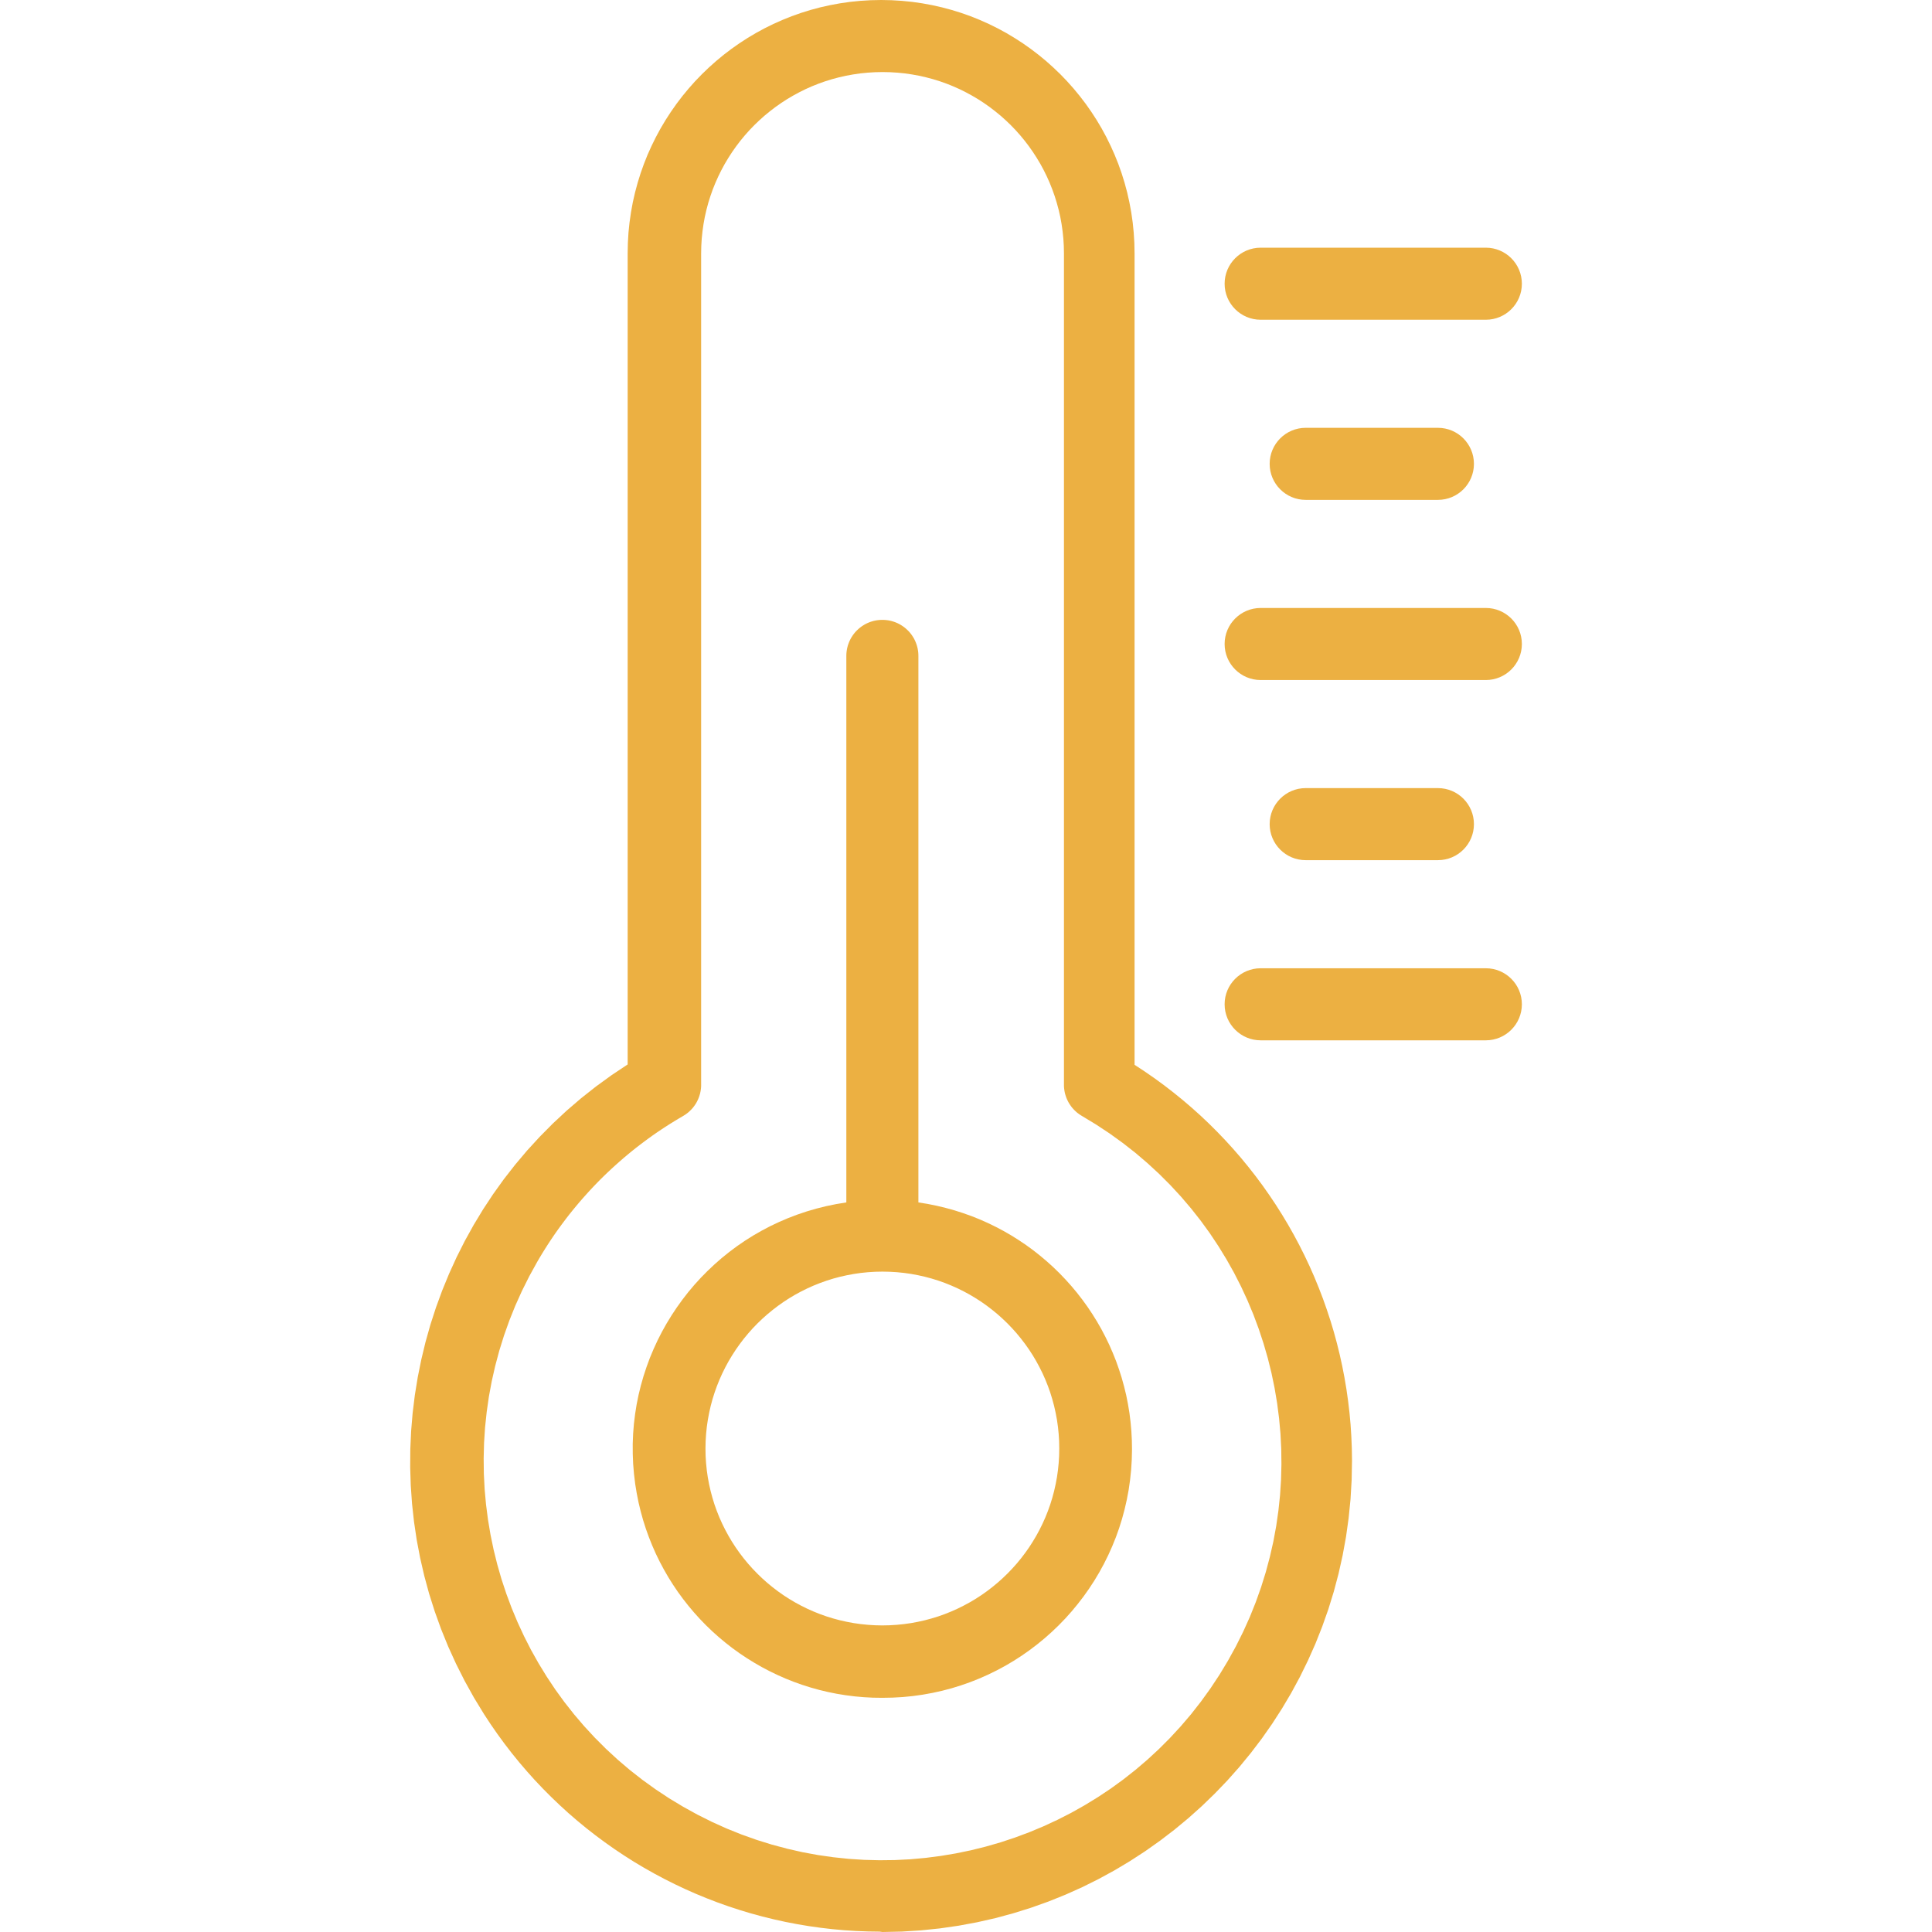
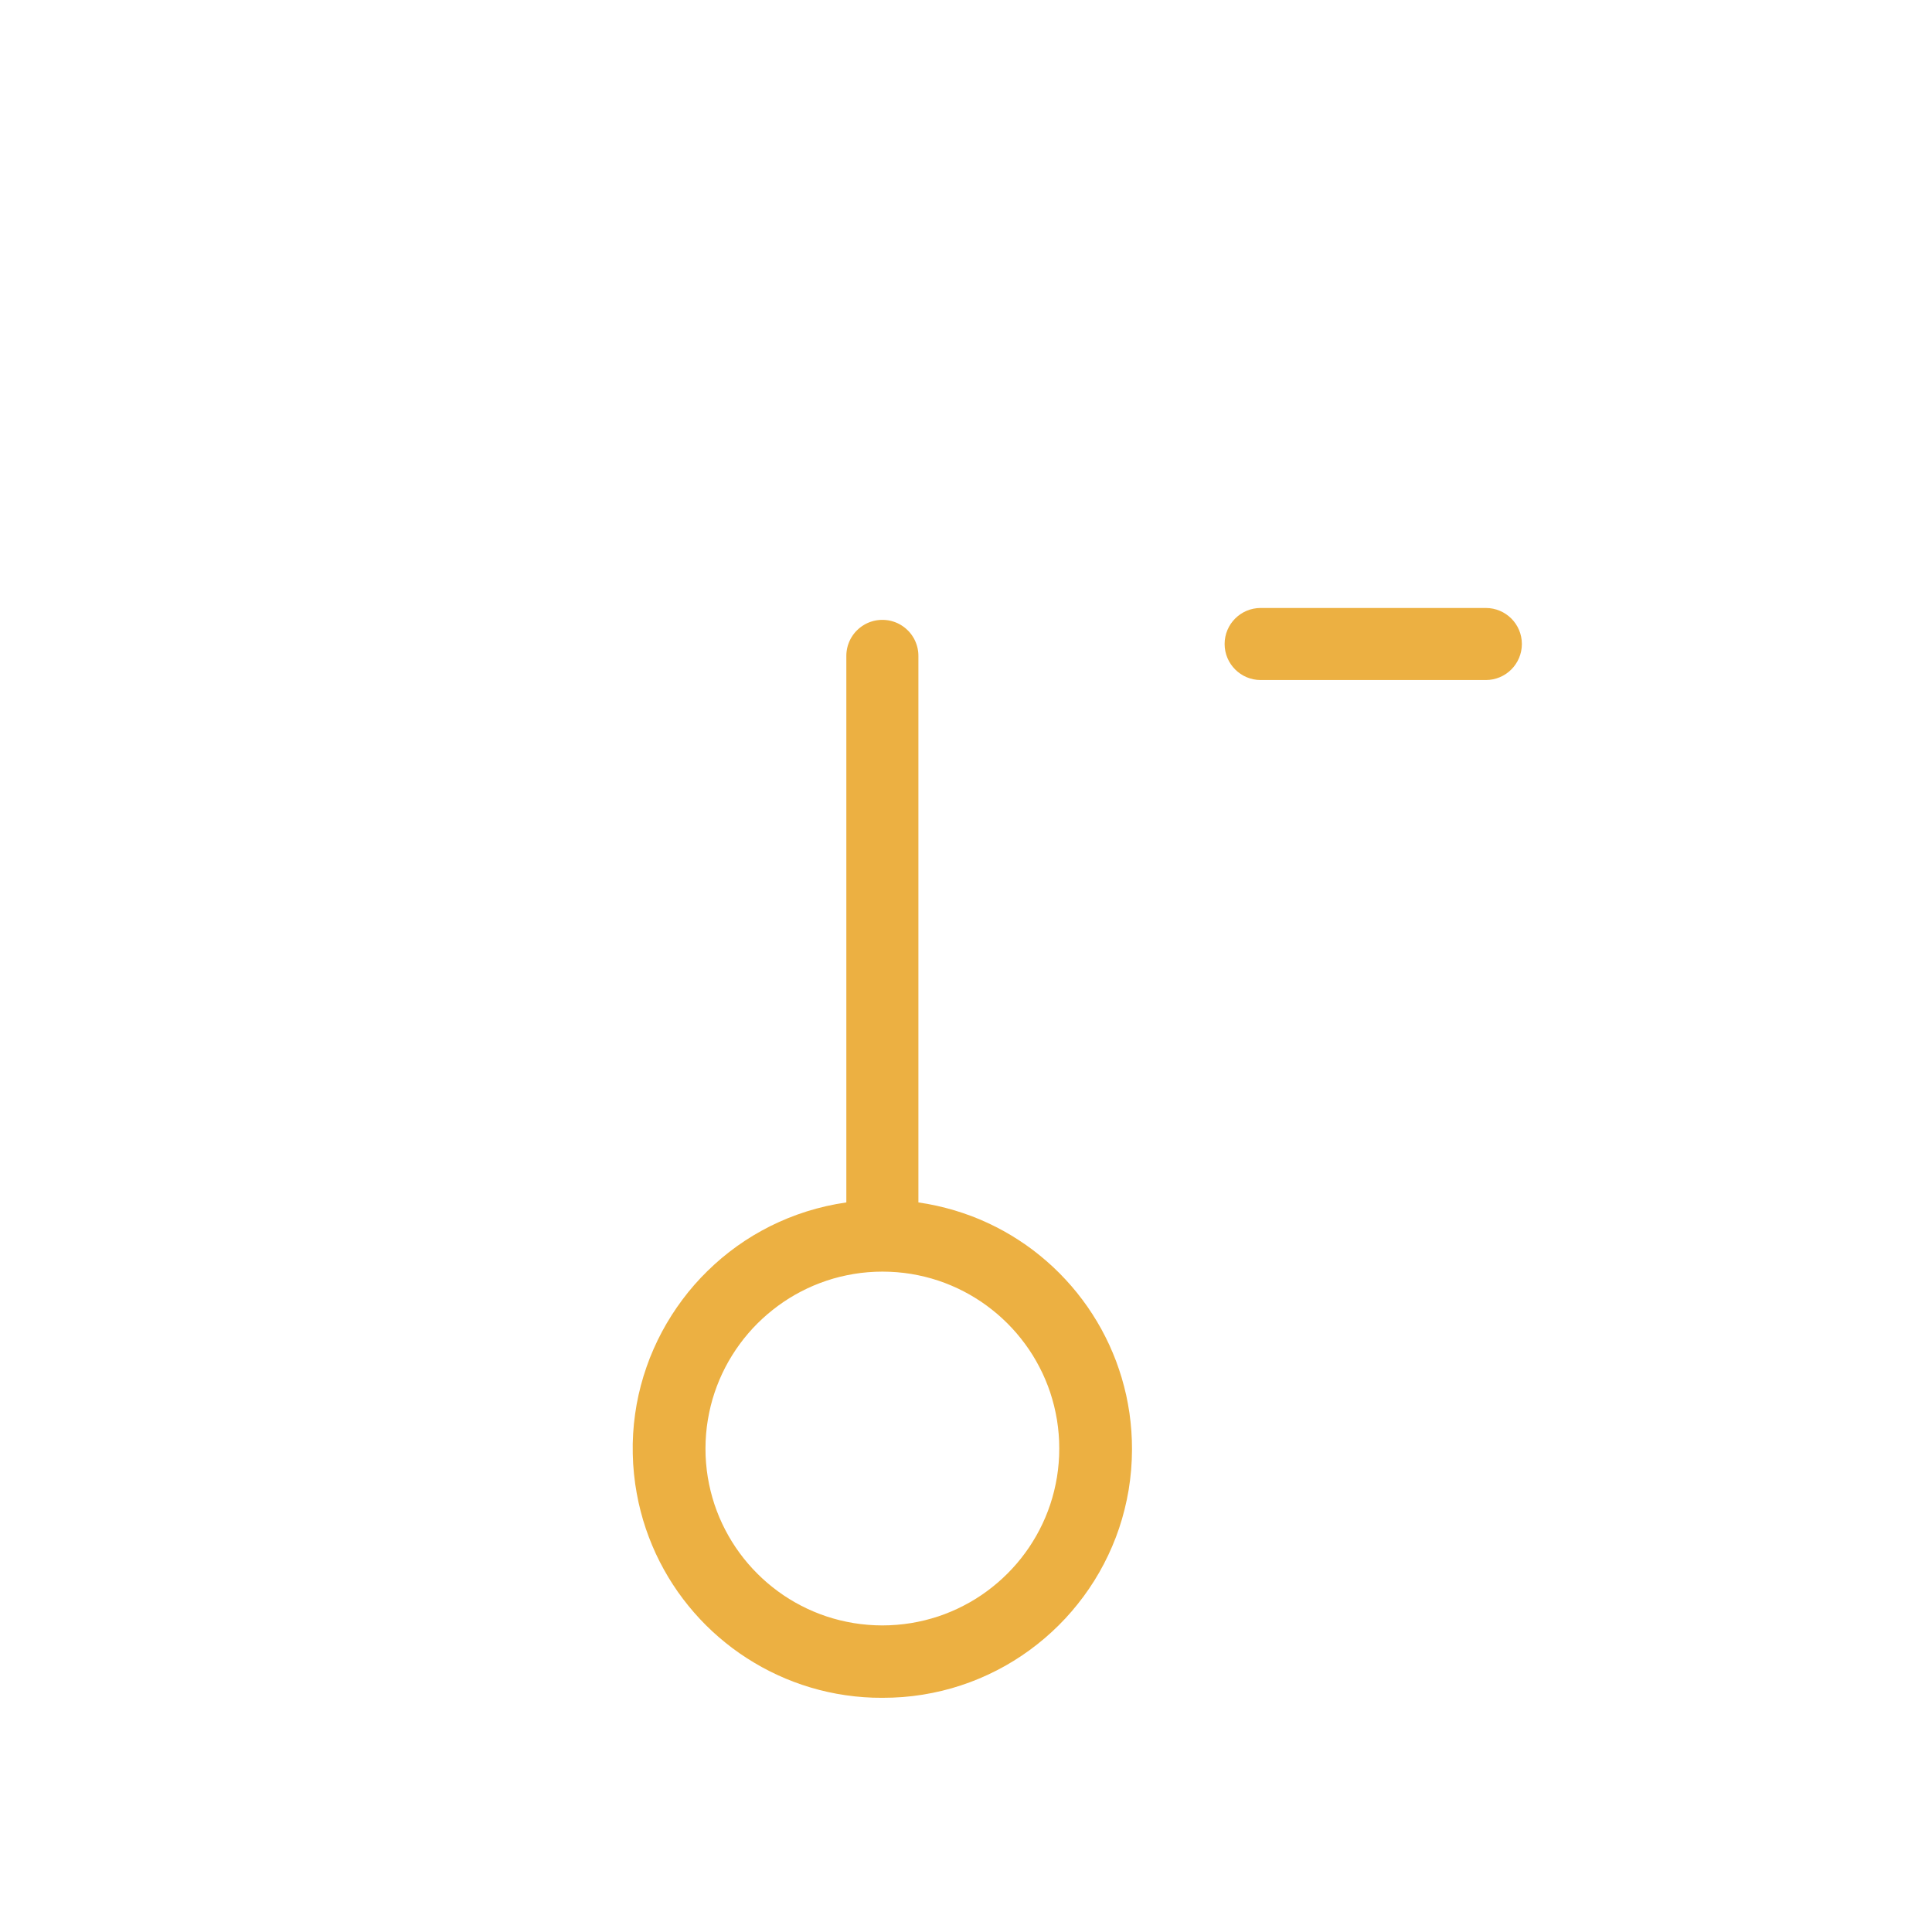
<svg xmlns="http://www.w3.org/2000/svg" xmlns:xlink="http://www.w3.org/1999/xlink" version="1.1" preserveAspectRatio="xMidYMid meet" viewBox="0 0 640 640" width="640" height="640">
  <defs>
-     <path d="M298.76 0.28L302.15 0.62L305.5 1.1L308.8 1.71L312.05 2.44L315.26 3.3L318.42 4.28L321.52 5.38L324.56 6.6L327.54 7.93L330.46 9.37L333.32 10.92L336.1 12.58L338.82 14.34L341.46 16.2L344.03 18.16L346.52 20.21L348.92 22.36L351.25 24.59L353.48 26.91L355.63 29.32L357.68 31.81L359.64 34.37L361.5 37.02L363.26 39.73L364.92 42.52L366.47 45.38L367.91 48.3L369.24 51.28L370.46 54.32L371.56 57.42L372.54 60.58L373.4 63.78L374.13 67.04L374.74 70.34L375.22 73.69L375.56 77.07L375.77 80.5L375.84 83.96L375.84 352.73L379.16 354.91L382.42 357.17L385.61 359.5L388.73 361.91L391.79 364.39L394.77 366.94L397.68 369.55L400.52 372.24L403.28 374.99L405.97 377.8L408.59 380.68L411.13 383.61L413.59 386.61L415.98 389.66L418.28 392.76L420.51 395.93L422.66 399.14L424.72 402.4L426.71 405.72L428.61 409.08L430.43 412.49L432.16 415.94L433.81 419.43L435.37 422.97L436.84 426.55L438.23 430.16L439.52 433.81L440.73 437.49L441.85 441.21L442.87 444.96L443.8 448.74L444.64 452.55L445.38 456.38L446.03 460.24L446.58 464.13L447.04 468.03L447.4 471.96L447.65 475.9L447.81 479.86L447.87 483.84L447.75 490.27L447.38 496.63L446.75 502.91L445.88 509.13L444.76 515.26L443.41 521.31L441.83 527.26L440.02 533.12L437.98 538.88L435.74 544.53L433.27 550.08L430.61 555.5L427.74 560.81L424.67 565.99L421.41 571.04L417.97 575.95L414.34 580.72L410.54 585.35L406.57 589.82L402.42 594.14L398.12 598.3L393.66 602.29L389.05 606.11L384.29 609.75L379.39 613.22L374.36 616.49L369.19 619.58L363.89 622.47L358.48 625.16L352.94 627.64L347.3 629.91L341.55 631.96L335.69 633.79L329.74 635.4L323.7 636.77L317.57 637.91L311.36 638.81L305.08 639.46L298.72 639.86L292.3 640L291.46 639.88L287.48 639.82L283.52 639.66L279.58 639.41L275.65 639.05L271.75 638.59L267.86 638.04L264 637.39L260.17 636.65L256.36 635.81L252.58 634.88L248.83 633.86L245.11 632.74L241.43 631.54L237.78 630.24L234.16 628.85L230.59 627.38L227.05 625.82L223.56 624.17L220.11 622.44L216.7 620.62L213.34 618.72L210.02 616.74L206.76 614.67L203.54 612.52L200.38 610.29L197.28 607.99L194.22 605.6L191.23 603.14L188.29 600.6L185.42 597.98L182.61 595.29L179.86 592.53L177.17 589.69L174.56 586.78L172.01 583.8L169.53 580.75L167.12 577.62L164.79 574.43L162.53 571.17L160.35 567.85L157 562.36L153.91 556.79L151.07 551.15L148.47 545.44L146.12 539.66L144.02 533.83L142.16 527.96L140.55 522.04L139.18 516.09L138.04 510.11L137.15 504.12L136.49 498.1L136.07 492.09L135.88 486.07L135.92 480.06L136.19 474.07L136.69 468.1L137.42 462.15L138.38 456.24L139.56 450.38L140.96 444.56L142.58 438.8L144.43 433.1L146.49 427.48L148.77 421.93L151.26 416.46L153.97 411.08L156.89 405.81L160.02 400.63L163.36 395.57L166.9 390.63L170.66 385.81L174.62 381.12L178.78 376.58L183.14 372.18L187.7 367.93L192.46 363.84L197.42 359.92L202.57 356.18L207.92 352.61L207.92 83.96L207.99 80.5L208.19 77.07L208.54 73.69L209.02 70.34L209.62 67.04L210.36 63.78L211.22 60.58L212.2 57.42L213.3 54.32L214.51 51.28L215.85 48.3L217.29 45.38L218.84 42.52L220.5 39.73L222.26 37.02L224.12 34.37L226.07 31.81L228.13 29.32L230.27 26.91L232.51 24.59L234.83 22.36L237.24 20.21L239.72 18.16L242.29 16.2L244.93 14.34L247.65 12.58L250.44 10.92L253.29 9.37L256.21 7.93L259.2 6.6L262.24 5.38L265.34 4.28L268.49 3.3L271.7 2.44L274.96 1.71L278.26 1.1L281.6 0.62L284.99 0.28L288.42 0.07L291.88 0L295.34 0.07L298.76 0.28ZM287.43 24.07L285 24.31L282.61 24.66L280.24 25.09L277.91 25.62L275.62 26.23L273.36 26.93L271.14 27.72L268.96 28.59L266.83 29.54L264.74 30.58L262.7 31.69L260.7 32.87L258.76 34.13L256.87 35.46L255.03 36.87L253.25 38.33L251.53 39.87L249.86 41.47L248.26 43.13L246.73 44.85L245.26 46.63L243.86 48.47L242.53 50.36L241.27 52.31L240.08 54.3L238.97 56.35L237.94 58.44L236.99 60.57L236.11 62.75L235.33 64.97L234.62 67.23L234.01 69.52L233.48 71.85L233.05 74.21L232.71 76.61L232.46 79.03L232.31 81.48L232.26 83.96L232.26 359.3L232.26 359.62L232.25 359.93L232.23 360.25L232.2 360.57L232.16 360.88L232.12 361.19L232.07 361.5L232 361.81L231.94 362.12L231.86 362.42L231.77 362.72L231.68 363.02L231.58 363.32L231.47 363.61L231.36 363.9L231.24 364.18L231.11 364.46L230.97 364.74L230.83 365.02L230.68 365.29L230.52 365.56L230.35 365.82L230.18 366.08L230 366.33L229.82 366.58L229.63 366.83L229.43 367.07L229.22 367.3L229.01 367.53L228.79 367.75L228.57 367.97L228.34 368.19L228.11 368.4L227.86 368.6L227.62 368.79L227.36 368.98L227.11 369.17L226.84 369.34L226.57 369.51L226.3 369.68L224.8 370.56L223.31 371.46L221.84 372.37L220.37 373.31L218.93 374.26L217.49 375.23L216.07 376.22L214.67 377.23L213.28 378.26L211.9 379.3L210.53 380.36L209.18 381.44L207.85 382.54L206.53 383.65L205.23 384.78L203.94 385.93L202.66 387.09L201.4 388.27L200.16 389.46L198.93 390.67L197.72 391.9L196.53 393.14L195.35 394.4L194.19 395.68L193.04 396.97L191.91 398.27L190.8 399.59L189.7 400.93L188.62 402.27L187.56 403.64L186.52 405.02L185.49 406.41L184.48 407.81L183.49 409.23L182.52 410.67L181.57 412.11L180.63 413.58L179.72 415.05L178.82 416.54L177.94 418.04L175.31 422.81L172.9 427.64L170.7 432.53L168.72 437.46L166.95 442.44L165.39 447.45L164.04 452.5L162.89 457.57L161.95 462.66L161.22 467.76L160.68 472.88L160.35 477.99L160.22 483.1L160.28 488.2L160.54 493.29L161 498.35L161.65 503.39L162.49 508.4L163.52 513.37L164.74 518.29L166.14 523.16L167.74 527.98L169.51 532.73L171.47 537.42L173.61 542.04L175.92 546.57L178.42 551.02L181.09 555.38L183.93 559.65L186.95 563.81L190.14 567.86L193.5 571.8L197.03 575.62L200.72 579.31L204.58 582.87L208.6 586.3L212.79 589.58L217.13 592.71L221.63 595.69L226.3 598.51L231.07 601.14L235.9 603.55L240.78 605.75L245.72 607.73L250.7 609.5L255.71 611.06L260.76 612.41L265.83 613.56L270.92 614.5L276.02 615.23L281.14 615.77L286.25 616.1L291.36 616.23L296.46 616.17L301.55 615.91L306.61 615.45L311.65 614.8L316.66 613.96L321.63 612.93L326.55 611.71L331.42 610.31L336.24 608.71L340.99 606.94L345.68 604.98L350.3 602.84L354.83 600.53L359.28 598.03L363.64 595.36L367.91 592.52L372.07 589.5L376.12 586.31L380.06 582.95L383.88 579.42L387.57 575.73L391.13 571.87L394.56 567.85L397.84 563.66L400.97 559.32L403.95 554.82L406.77 550.15L409.4 545.38L411.81 540.55L414.01 535.67L415.99 530.73L417.76 525.75L419.32 520.74L420.67 515.69L421.82 510.62L422.76 505.53L423.49 500.43L424.03 495.31L424.36 490.2L424.49 485.09L424.43 479.99L424.17 474.9L423.71 469.84L423.06 464.8L422.22 459.79L421.19 454.82L419.97 449.9L418.56 445.03L416.97 440.21L415.2 435.46L413.24 430.77L411.1 426.15L408.79 421.62L406.29 417.17L403.62 412.81L400.78 408.54L397.76 404.38L394.57 400.33L391.21 396.39L387.68 392.57L383.99 388.88L380.13 385.32L376.11 381.89L371.92 378.61L367.58 375.48L363.07 372.5L358.41 369.68L358.14 369.51L357.87 369.34L357.6 369.17L357.35 368.98L357.09 368.79L356.84 368.6L356.6 368.4L356.37 368.19L356.14 367.97L355.91 367.75L355.7 367.53L355.49 367.3L355.28 367.07L355.08 366.83L354.89 366.58L354.71 366.33L354.53 366.08L354.36 365.82L354.19 365.56L354.03 365.29L353.88 365.02L353.74 364.74L353.6 364.46L353.47 364.18L353.35 363.9L353.23 363.61L353.13 363.32L353.03 363.02L352.93 362.72L352.85 362.42L352.77 362.12L352.7 361.81L352.64 361.5L352.59 361.19L352.55 360.88L352.51 360.57L352.48 360.25L352.46 359.93L352.45 359.62L352.45 359.3L352.45 83.96L352.4 81.48L352.25 79.03L352 76.61L351.66 74.21L351.23 71.85L350.7 69.52L350.08 67.23L349.38 64.97L348.59 62.75L347.72 60.57L346.77 58.44L345.74 56.35L344.63 54.3L343.44 52.31L342.18 50.36L340.85 48.47L339.45 46.63L337.98 44.85L336.45 43.13L334.85 41.47L333.18 39.87L331.46 38.33L329.68 36.87L327.84 35.46L325.95 34.13L324.01 32.87L322.01 31.69L319.97 30.58L317.88 29.54L315.74 28.59L313.57 27.72L311.35 26.93L309.09 26.23L306.8 25.62L304.47 25.09L302.1 24.66L299.71 24.31L297.28 24.07L294.83 23.92L292.35 23.87L289.88 23.92L287.43 24.07Z" id="a98xe48m" />
    <path d="M293.27 205.38L293.76 205.43L294.23 205.49L294.7 205.58L295.16 205.68L295.62 205.81L296.07 205.95L296.51 206.1L296.94 206.28L297.36 206.46L297.78 206.67L298.19 206.89L298.58 207.13L298.97 207.38L299.34 207.64L299.71 207.92L300.06 208.21L300.4 208.52L300.73 208.83L301.05 209.16L301.36 209.5L301.65 209.86L301.93 210.22L302.19 210.6L302.44 210.99L302.68 211.38L302.9 211.79L303.1 212.2L303.29 212.63L303.46 213.06L303.62 213.5L303.76 213.95L303.88 214.4L303.99 214.87L304.07 215.34L304.14 215.81L304.19 216.29L304.22 216.78L304.23 217.27L304.23 398.32L307.26 398.81L310.25 399.41L313.2 400.12L316.1 400.92L318.96 401.83L321.77 402.83L324.52 403.93L327.23 405.13L329.88 406.42L332.47 407.79L335.01 409.26L337.48 410.81L339.9 412.44L342.25 414.15L344.53 415.95L346.75 417.82L348.9 419.76L350.98 421.78L352.98 423.87L354.91 426.02L356.77 428.25L358.54 430.53L360.24 432.88L361.85 435.29L363.38 437.75L364.83 440.28L366.18 442.85L367.45 445.47L368.62 448.15L369.71 450.87L370.69 453.64L371.58 456.44L372.37 459.29L373.07 462.18L373.65 465.1L374.14 468.06L374.51 471.05L374.78 474.07L374.94 477.11L374.99 480.18L374.91 483.58L374.7 486.95L374.35 490.27L373.88 493.56L373.27 496.8L372.54 499.99L371.69 503.14L370.72 506.24L369.63 509.28L368.42 512.27L367.11 515.19L365.68 518.06L364.15 520.86L362.52 523.59L360.78 526.25L358.95 528.84L357.01 531.36L354.99 533.8L352.88 536.16L350.68 538.43L348.39 540.62L346.02 542.72L343.57 544.73L341.04 546.65L338.44 548.47L335.77 550.19L333.03 551.81L330.22 553.32L327.35 554.73L324.41 556.03L321.42 557.22L318.37 558.29L315.27 559.25L312.12 560.08L308.92 560.79L305.67 561.38L302.39 561.84L299.06 562.17L295.69 562.36L292.3 562.42L289.22 562.38L286.18 562.22L283.16 561.95L280.17 561.57L277.21 561.09L274.29 560.5L271.4 559.81L268.56 559.02L265.75 558.13L262.98 557.14L260.26 556.06L257.59 554.88L254.96 553.61L252.39 552.26L249.87 550.81L247.4 549.28L244.99 547.67L242.64 545.98L240.36 544.2L238.14 542.35L235.98 540.42L233.89 538.41L231.87 536.33L229.93 534.18L228.06 531.96L226.27 529.68L224.55 527.33L222.92 524.91L221.37 522.44L219.91 519.9L218.53 517.31L217.24 514.66L216.05 511.95L214.95 509.2L213.94 506.39L213.03 503.53L212.23 500.63L211.52 497.68L210.93 494.69L210.43 491.66L210.02 488.29L209.74 484.93L209.61 481.59L209.6 478.27L209.73 474.97L209.99 471.7L210.38 468.47L210.89 465.26L211.53 462.09L212.29 458.97L213.17 455.88L214.17 452.84L215.27 449.85L216.5 446.91L217.83 444.02L219.27 441.19L220.82 438.42L222.47 435.72L224.22 433.08L226.07 430.51L228.01 428.01L230.05 425.59L232.18 423.25L234.41 420.99L236.72 418.81L239.11 416.72L241.59 414.72L244.15 412.81L246.79 411L249.5 409.29L252.29 407.69L255.15 406.18L258.09 404.79L261.08 403.51L264.15 402.34L267.27 401.29L270.46 400.36L273.7 399.55L277.01 398.87L280.36 398.32L280.36 217.27L280.37 216.78L280.4 216.29L280.45 215.81L280.52 215.34L280.6 214.87L280.71 214.4L280.83 213.95L280.97 213.5L281.13 213.06L281.3 212.63L281.49 212.2L281.69 211.79L281.91 211.38L282.15 210.99L282.4 210.6L282.66 210.22L282.94 209.86L283.23 209.5L283.54 209.16L283.86 208.83L284.19 208.52L284.53 208.21L284.88 207.92L285.25 207.64L285.62 207.38L286.01 207.13L286.4 206.89L286.81 206.67L287.23 206.46L287.65 206.28L288.08 206.1L288.52 205.95L288.97 205.81L289.43 205.68L289.89 205.58L290.36 205.49L290.83 205.43L291.32 205.38L291.8 205.35L292.3 205.34L292.79 205.35L293.27 205.38ZM287.49 421.44L285.13 421.68L282.8 422.02L280.5 422.45L278.23 422.96L275.99 423.56L273.79 424.25L271.63 425.02L269.51 425.87L267.43 426.8L265.39 427.81L263.4 428.89L261.45 430.05L259.56 431.28L257.72 432.58L255.93 433.95L254.19 435.38L252.51 436.88L250.89 438.43L249.33 440.05L247.84 441.73L246.4 443.47L245.04 445.26L243.74 447.1L242.51 449L241.35 450.94L240.27 452.93L239.26 454.97L238.33 457.05L237.48 459.17L236.71 461.33L236.02 463.53L235.42 465.77L234.91 468.04L234.48 470.34L234.14 472.67L233.9 475.03L233.75 477.42L233.7 479.84L233.74 482.25L233.89 484.64L234.13 487.01L234.46 489.34L234.89 491.65L235.4 493.92L236 496.16L236.68 498.36L237.45 500.52L238.3 502.65L239.23 504.73L240.24 506.77L241.32 508.76L242.47 510.7L243.7 512.6L245 514.44L246.37 516.24L247.8 517.97L249.3 519.65L250.86 521.27L252.48 522.83L254.16 524.33L255.9 525.76L257.69 527.13L259.53 528.43L261.43 529.66L263.37 530.81L265.36 531.89L267.4 532.9L269.49 533.83L271.61 534.68L273.77 535.45L275.97 536.13L278.21 536.73L280.49 537.24L282.79 537.67L285.13 538L287.49 538.24L289.88 538.39L292.3 538.44L294.71 538.39L297.1 538.24L299.46 538L301.8 537.67L304.1 537.24L306.38 536.73L308.61 536.13L310.82 535.45L312.98 534.68L315.1 533.83L317.19 532.9L319.22 531.89L321.22 530.81L323.16 529.66L325.06 528.43L326.9 527.13L328.69 525.76L330.43 524.33L332.11 522.83L333.73 521.27L335.29 519.65L336.79 517.97L338.22 516.24L339.59 514.44L340.89 512.6L342.11 510.7L343.27 508.76L344.35 506.77L345.36 504.73L346.29 502.65L347.14 500.52L347.91 498.36L348.59 496.16L349.19 493.92L349.7 491.65L350.13 489.34L350.46 487.01L350.7 484.64L350.85 482.25L350.89 479.84L350.85 477.42L350.7 475.03L350.46 472.67L350.13 470.33L349.7 468.03L349.19 465.75L348.59 463.52L347.91 461.31L347.14 459.15L346.29 457.03L345.36 454.94L344.35 452.91L343.27 450.91L342.12 448.97L340.89 447.07L339.59 445.23L338.22 443.44L336.79 441.7L335.29 440.02L333.73 438.4L332.11 436.84L330.43 435.34L328.69 433.91L326.9 432.54L325.06 431.24L323.16 430.02L321.22 428.86L319.23 427.78L317.19 426.77L315.1 425.84L312.98 424.99L310.82 424.22L308.62 423.54L306.38 422.94L304.1 422.43L301.8 422L299.47 421.67L297.1 421.43L294.71 421.29L292.3 421.24L289.88 421.29L287.49 421.44Z" id="dX047ksq7" />
-     <path d="M417.61 82.05C411.02 82.05 405.67 87.4 405.67 93.99C405.67 100.58 411.02 105.92 417.61 105.92C425.07 105.92 484.74 105.92 492.2 105.92C498.79 105.92 504.14 100.58 504.14 93.99C504.14 87.4 498.79 82.05 492.2 82.05C477.28 82.05 425.07 82.05 417.61 82.05Z" id="cpmFnFwB" />
-     <path d="M432.53 141.72C425.94 141.72 420.59 147.07 420.59 153.66C420.59 160.25 425.94 165.59 432.53 165.59C436.91 165.59 471.95 165.59 476.33 165.59C482.92 165.59 488.26 160.25 488.26 153.66C488.26 147.07 482.92 141.72 476.33 141.72C467.57 141.72 436.91 141.72 432.53 141.72Z" id="b49WHjeij" />
    <path d="M417.61 201.4C411.02 201.4 405.67 206.74 405.67 213.33C405.67 219.92 411.02 225.27 417.61 225.27C425.07 225.27 484.74 225.27 492.2 225.27C498.79 225.27 504.14 219.92 504.14 213.33C504.14 206.74 498.79 201.4 492.2 201.4C477.28 201.4 425.07 201.4 417.61 201.4Z" id="f1DBwQh96n" />
-     <path d="M432.53 261.07C425.94 261.07 420.59 266.42 420.59 273.01C420.59 279.6 425.94 284.94 432.53 284.94C436.91 284.94 471.95 284.94 476.33 284.94C482.92 284.94 488.26 279.6 488.26 273.01C488.26 266.42 482.92 261.07 476.33 261.07C467.57 261.07 436.91 261.07 432.53 261.07Z" id="a2fSGGYnki" />
-     <path d="M417.61 320.75C411.02 320.75 405.67 326.09 405.67 332.68C405.67 339.27 411.02 344.62 417.61 344.62C425.07 344.62 484.74 344.62 492.2 344.62C498.79 344.62 504.14 339.27 504.14 332.68C504.14 326.09 498.79 320.75 492.2 320.75C477.28 320.75 425.07 320.75 417.61 320.75Z" id="bxYuM9O5A" />
  </defs>
  <g>
    <g>
      <g>
        <use xlink:href="#a98xe48m" opacity="1" fill="#ecb042" fill-opacity="1" />
        <g>
          <use xlink:href="#a98xe48m" opacity="1" fill-opacity="0" stroke="#000000" stroke-width="1" stroke-opacity="0" />
        </g>
      </g>
      <g>
        <use xlink:href="#dX047ksq7" opacity="1" fill="#ecb042" fill-opacity="1" />
        <g>
          <use xlink:href="#dX047ksq7" opacity="1" fill-opacity="0" stroke="#000000" stroke-width="1" stroke-opacity="0" />
        </g>
      </g>
      <g>
        <use xlink:href="#cpmFnFwB" opacity="1" fill="#ecb042" fill-opacity="1" />
        <g>
          <use xlink:href="#cpmFnFwB" opacity="1" fill-opacity="0" stroke="#000000" stroke-width="1" stroke-opacity="0" />
        </g>
      </g>
      <g>
        <use xlink:href="#b49WHjeij" opacity="1" fill="#ecb042" fill-opacity="1" />
        <g>
          <use xlink:href="#b49WHjeij" opacity="1" fill-opacity="0" stroke="#000000" stroke-width="1" stroke-opacity="0" />
        </g>
      </g>
      <g>
        <use xlink:href="#f1DBwQh96n" opacity="1" fill="#ecb042" fill-opacity="1" />
        <g>
          <use xlink:href="#f1DBwQh96n" opacity="1" fill-opacity="0" stroke="#000000" stroke-width="1" stroke-opacity="0" />
        </g>
      </g>
      <g>
        <use xlink:href="#a2fSGGYnki" opacity="1" fill="#ecb042" fill-opacity="1" />
        <g>
          <use xlink:href="#a2fSGGYnki" opacity="1" fill-opacity="0" stroke="#000000" stroke-width="1" stroke-opacity="0" />
        </g>
      </g>
      <g>
        <use xlink:href="#bxYuM9O5A" opacity="1" fill="#ecb042" fill-opacity="1" />
        <g>
          <use xlink:href="#bxYuM9O5A" opacity="1" fill-opacity="0" stroke="#000000" stroke-width="1" stroke-opacity="0" />
        </g>
      </g>
    </g>
  </g>
</svg>